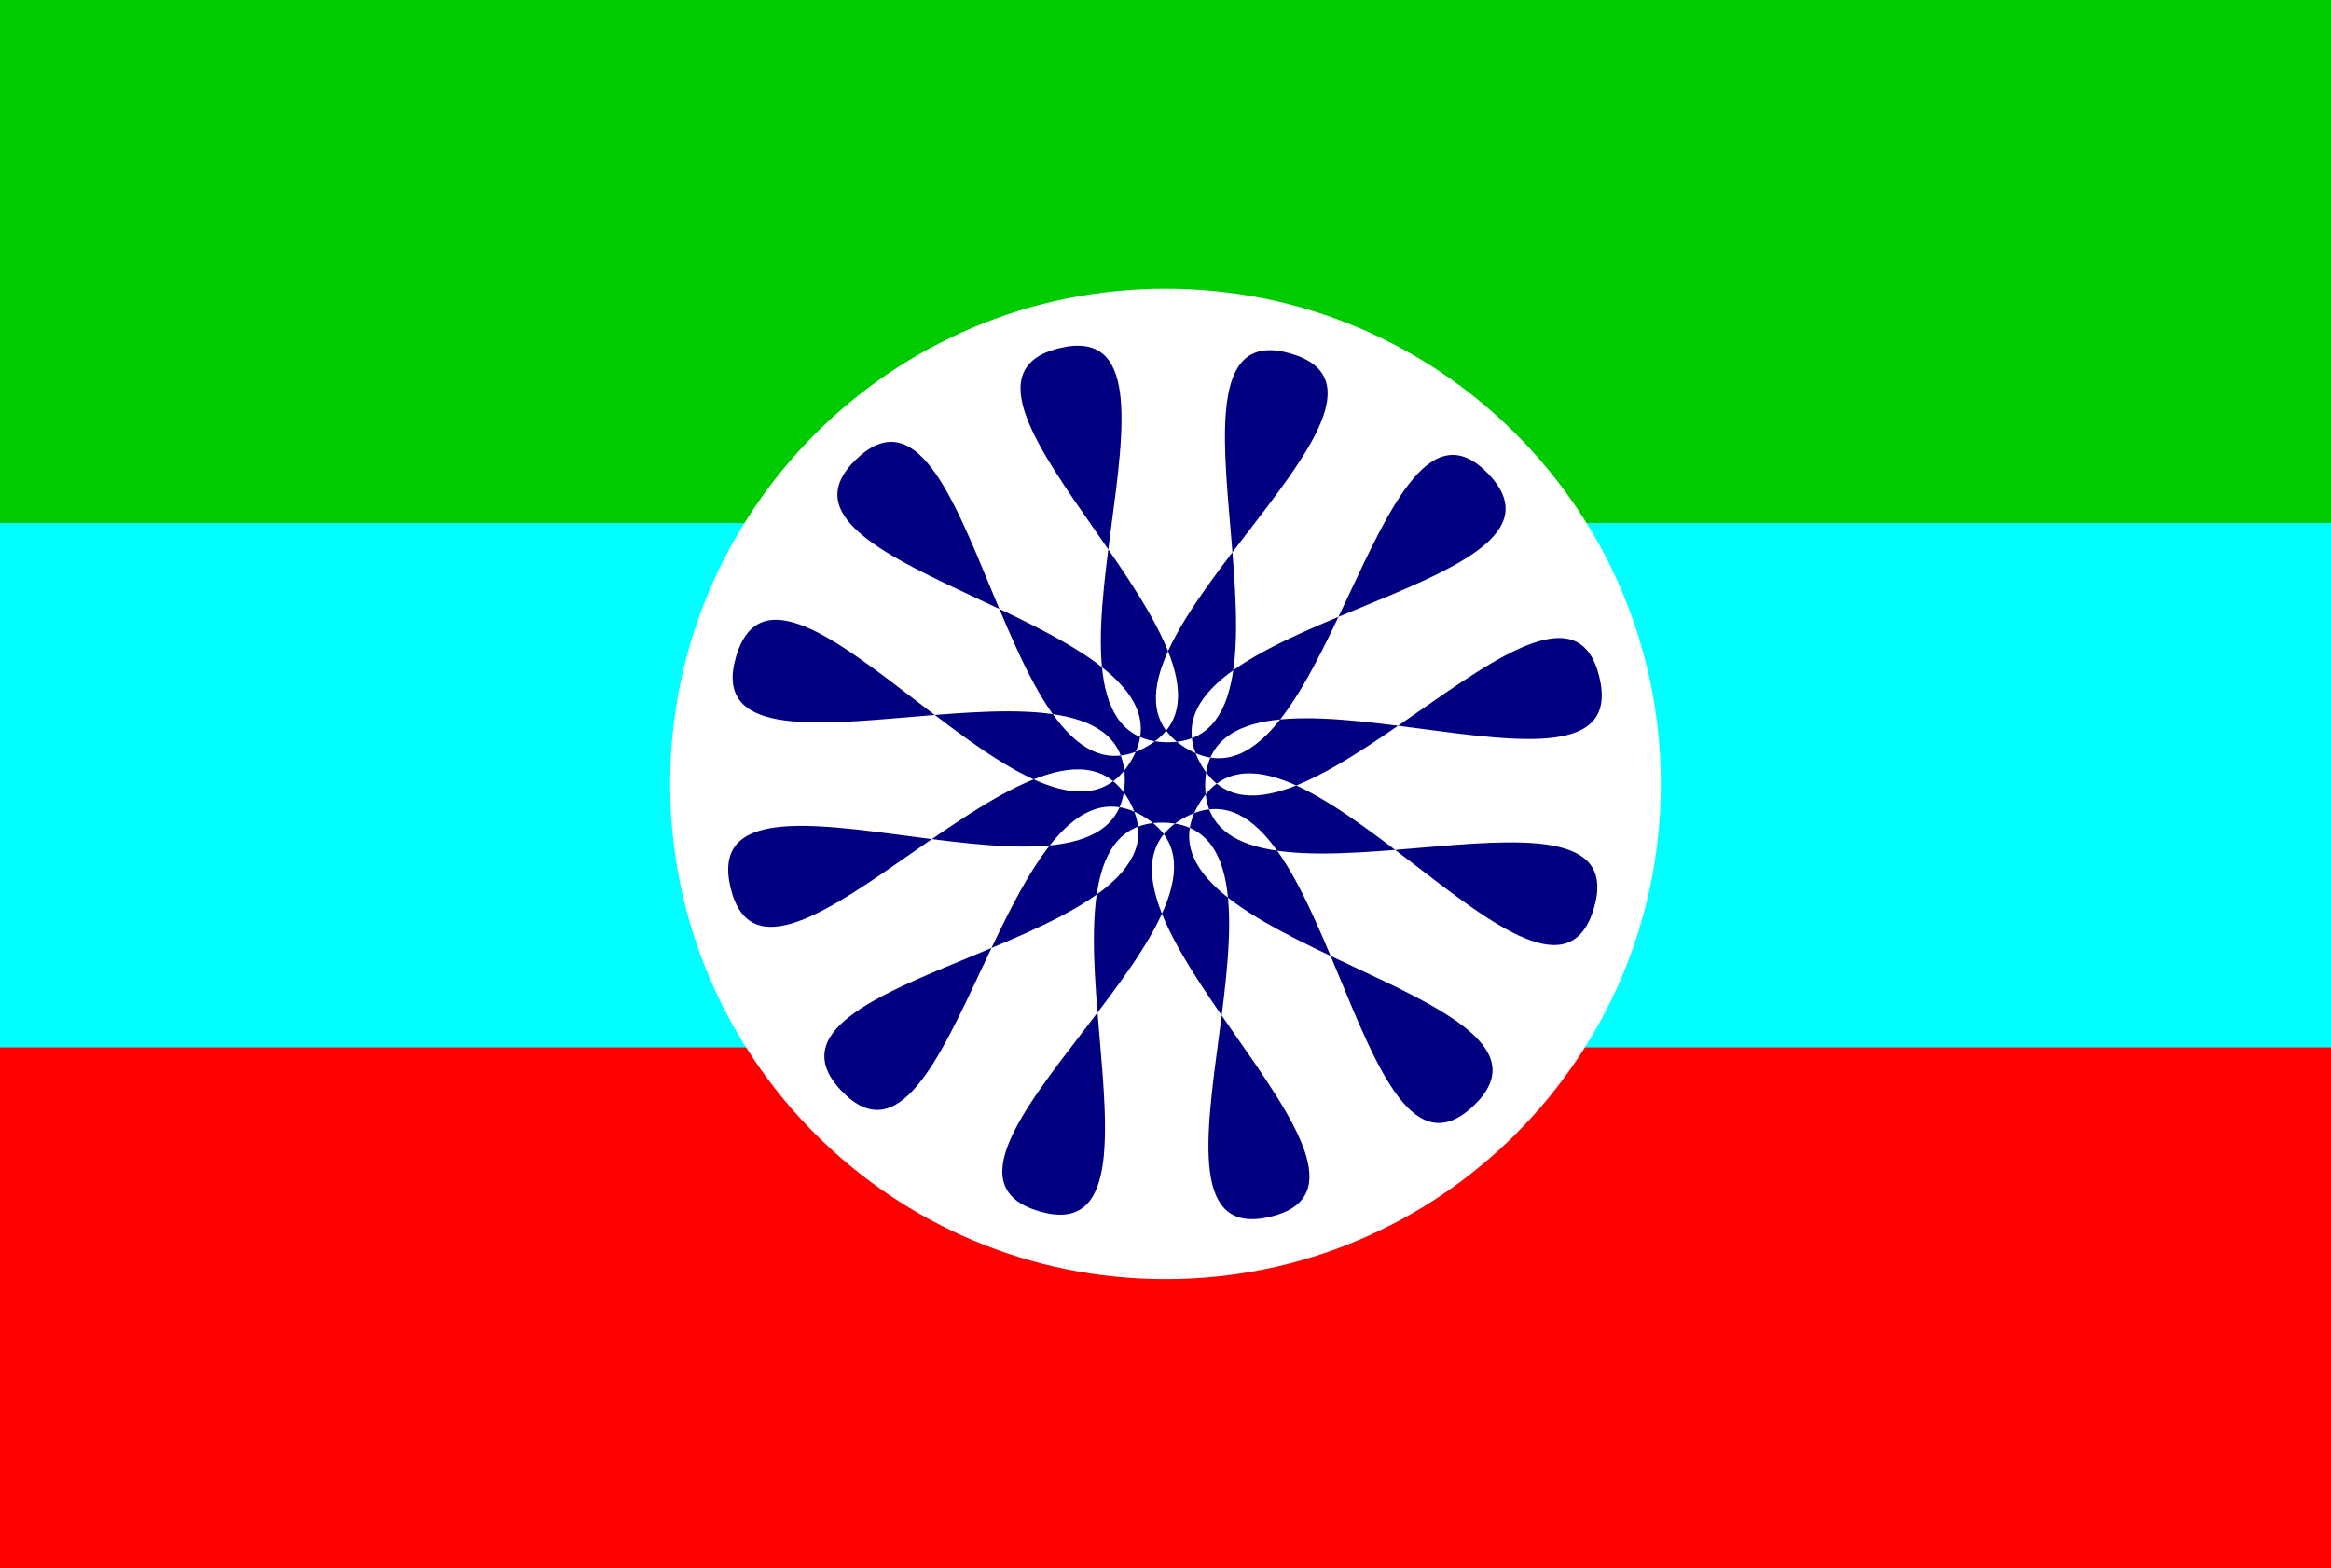
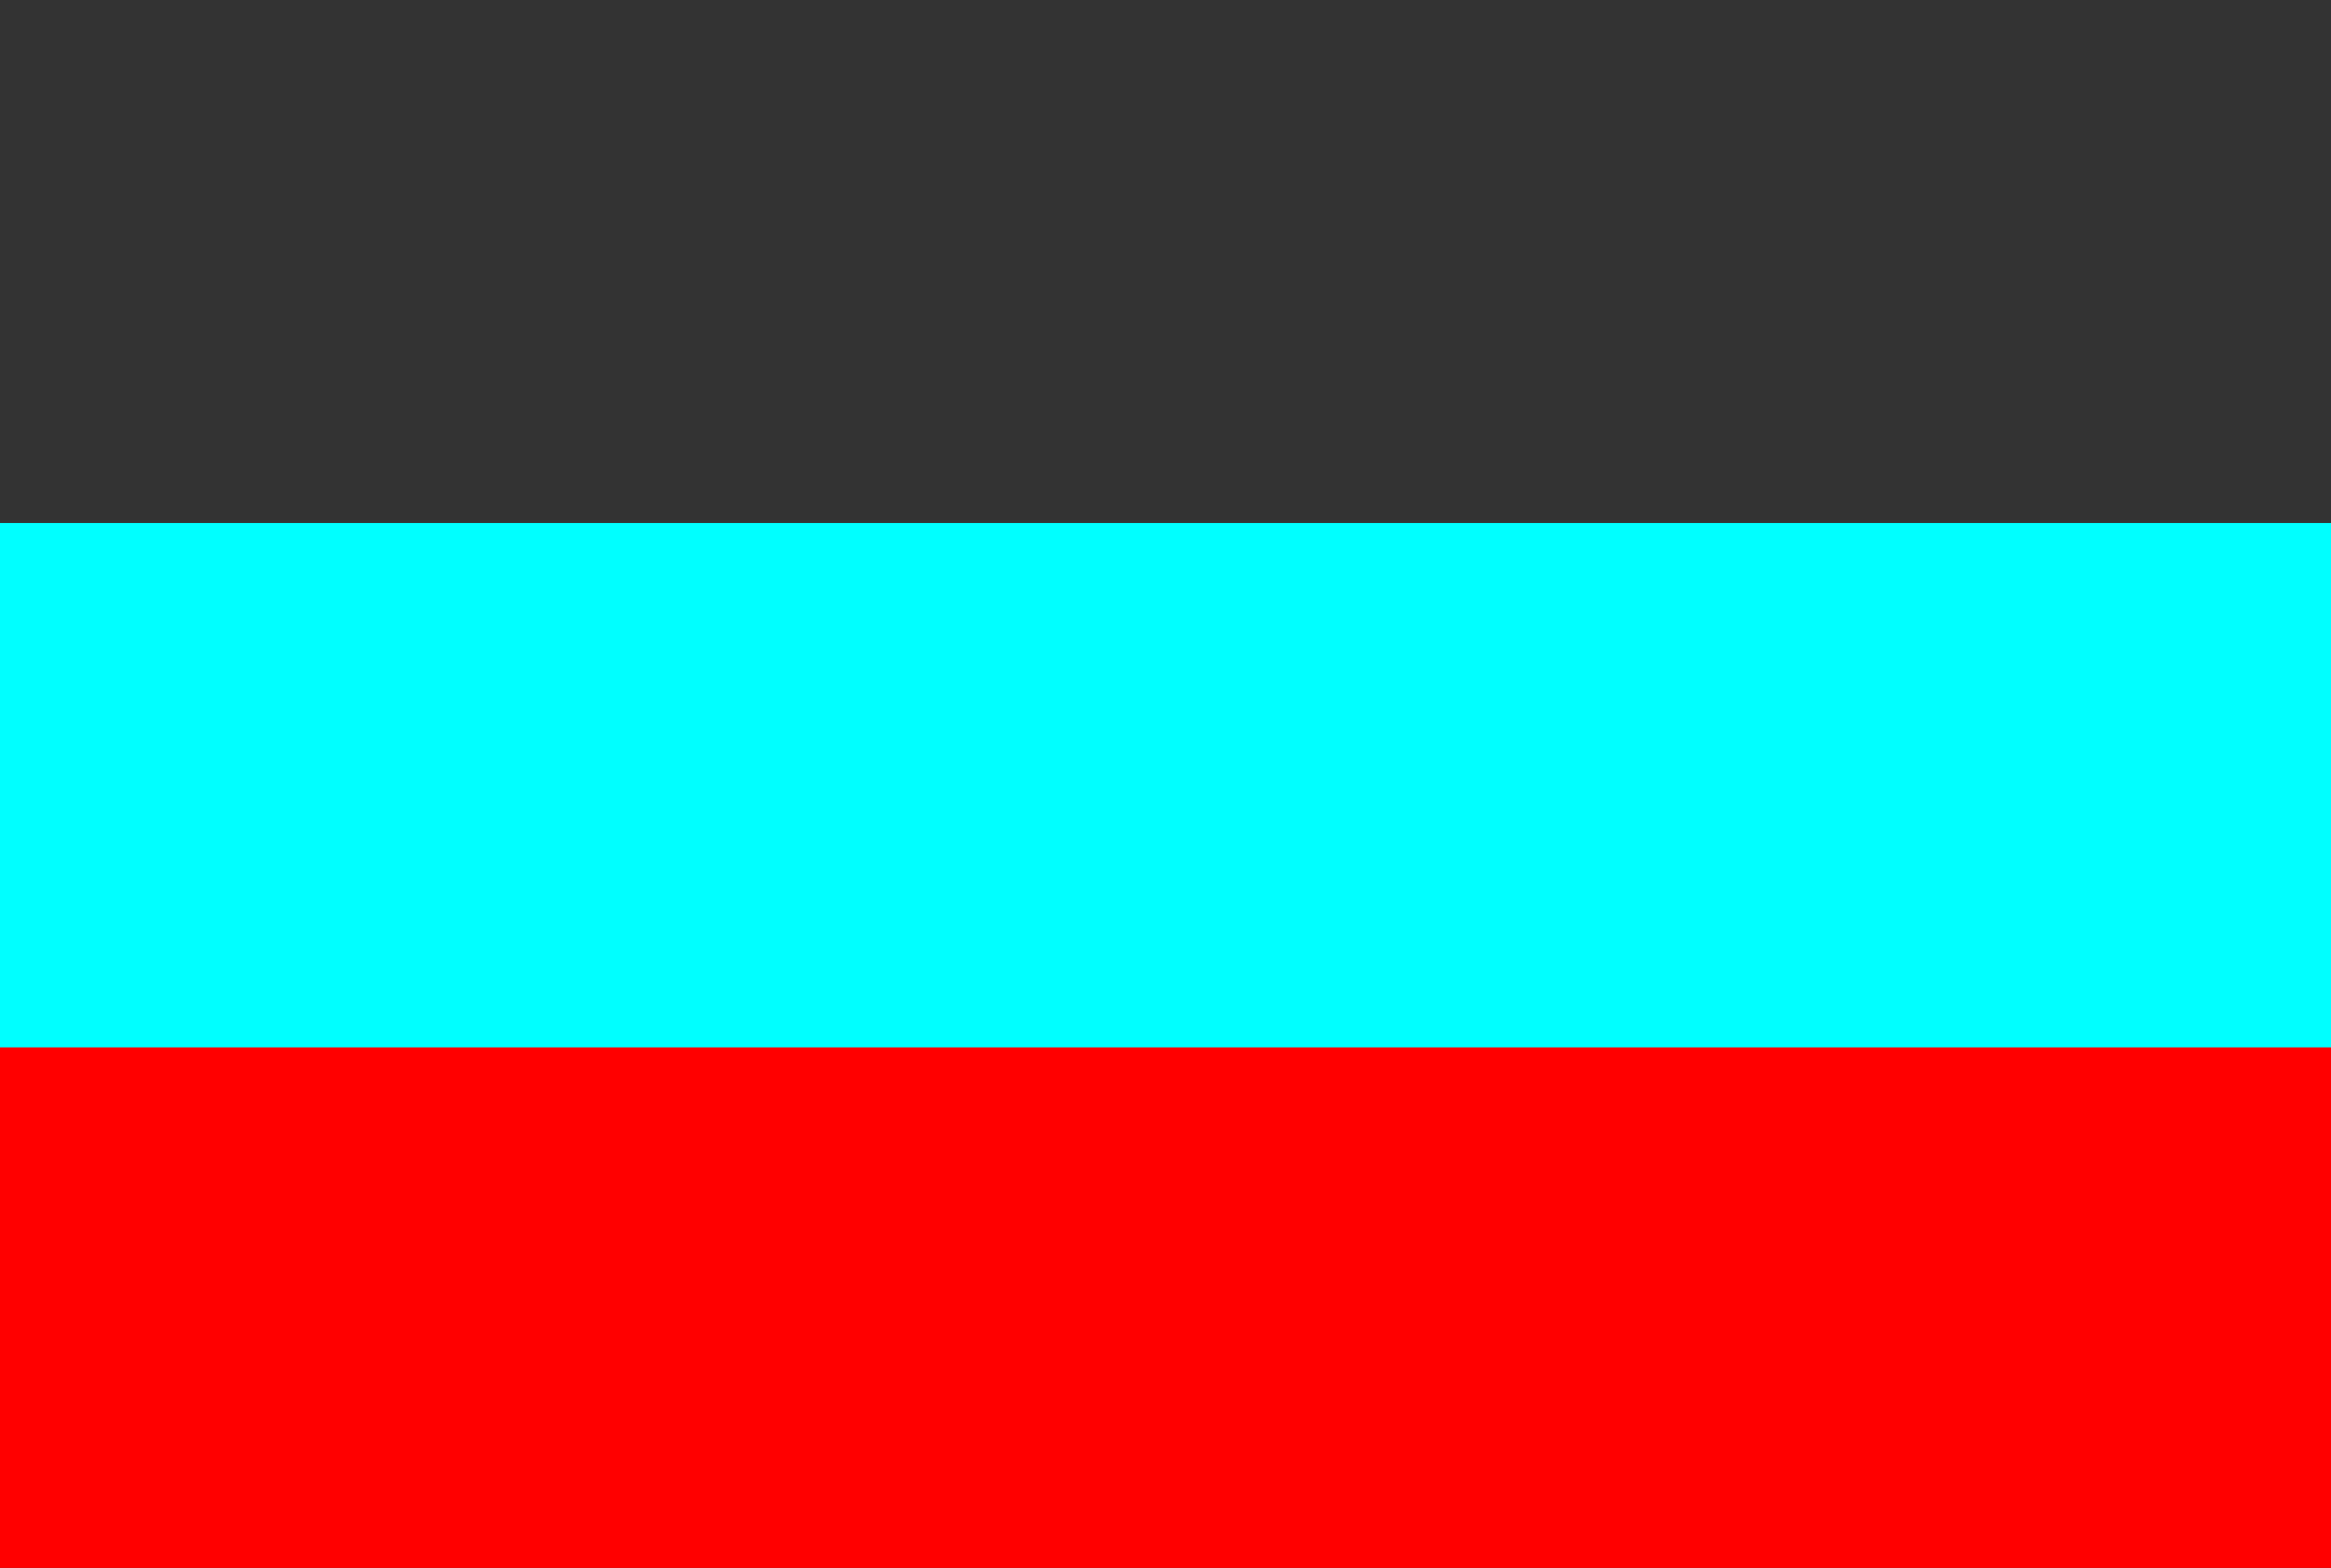
<svg xmlns="http://www.w3.org/2000/svg" xmlns:ns1="http://sodipodi.sourceforge.net/DTD/sodipodi-0.dtd" xmlns:ns2="http://www.inkscape.org/namespaces/inkscape" width="200" height="134.548" id="svg2" ns1:version="0.32" ns2:version="0.45.1" ns1:docbase="F:\_mytemp\DTP\_inkscape\___home\flags" ns1:docname="flag_fictional_001.svg" ns2:output_extension="org.inkscape.output.svg.inkscape" version="1.0">
  <rect width="100%" height="100%" fill="#333333" stroke="none" />
  <defs id="defs4" />
  <ns1:namedview id="base" pagecolor="#ffffff" bordercolor="#666666" borderopacity="1.0" gridtolerance="10000" guidetolerance="10" objecttolerance="41.7" ns2:pageopacity="0.0" ns2:pageshadow="2" ns2:zoom="1" ns2:cx="565.35325" ns2:cy="-257.68823" ns2:document-units="px" ns2:current-layer="layer1" showguides="true" ns2:guide-bbox="true" showgrid="false" ns2:object-bbox="true" ns2:window-width="1280" ns2:window-height="1005" ns2:window-x="0" ns2:window-y="0" />
  <g ns2:label="Layer 1" ns2:groupmode="layer" id="layer1" transform="translate(-62,-70.378)">
    <g id="g6240" transform="translate(-2.044,-7.036)">
      <g transform="translate(-84,-364)" id="g4254">
-         <path style="color:#000000;fill:#00cb00;fill-opacity:1;fill-rule:evenodd;stroke:none;stroke-width:5.808;stroke-linecap:butt;stroke-linejoin:miter;marker:none;marker-start:none;marker-mid:none;marker-end:none;stroke-miterlimit:4;stroke-dashoffset:0;stroke-opacity:1;visibility:visible;display:inline;overflow:visible;enable-background:accumulate" d="M 148.044,441.413 L 348.044,441.413 L 348.044,486.313 L 148.044,486.313 L 148.044,441.413 z " id="rect2160" />
        <path style="color:#000000;fill:#ff0000;fill-opacity:1;fill-rule:evenodd;stroke:none;stroke-width:5.808;stroke-linecap:butt;stroke-linejoin:miter;marker:none;marker-start:none;marker-mid:none;marker-end:none;stroke-miterlimit:4;stroke-dashoffset:0;stroke-opacity:1;visibility:visible;display:inline;overflow:visible;enable-background:accumulate" d="M 148.044,530.962 L 348.044,530.962 L 348.044,575.962 L 148.044,575.962 L 148.044,530.962 z " id="path3135" />
        <path style="color:#000000;fill:#00ffff;fill-opacity:1;fill-rule:evenodd;stroke:none;stroke-width:5.808;stroke-linecap:butt;stroke-linejoin:miter;marker:none;marker-start:none;marker-mid:none;marker-end:none;stroke-miterlimit:4;stroke-dashoffset:0;stroke-opacity:1;visibility:visible;display:inline;overflow:visible;enable-background:accumulate" d="M 148.044,486.297 L 348.044,486.297 L 348.044,531.297 L 148.044,531.297 L 148.044,486.297 z " id="path3137" />
      </g>
-       <path id="path3164" d="M 206.544,144.687 C 206.544,168.147 187.504,187.187 164.044,187.187 C 140.584,187.187 121.544,168.147 121.544,144.687 C 121.544,121.227 140.584,102.187 164.044,102.187 C 187.504,102.187 206.544,121.227 206.544,144.687 z " style="color:#000000;fill:#ffffff;fill-opacity:1;fill-rule:evenodd;stroke:none;stroke-width:5.808;stroke-linecap:butt;stroke-linejoin:miter;marker:none;marker-start:none;marker-mid:none;marker-end:none;stroke-miterlimit:4;stroke-dashoffset:0;stroke-opacity:1;visibility:visible;display:inline;overflow:visible;enable-background:accumulate" />
-       <path ns1:type="star" style="opacity:1;color:#000000;fill:#000080;fill-opacity:1;fill-rule:evenodd;stroke:none;stroke-width:5.808;stroke-linecap:butt;stroke-linejoin:miter;marker:none;marker-start:none;marker-mid:none;marker-end:none;stroke-miterlimit:4;stroke-dasharray:none;stroke-dashoffset:0;stroke-opacity:1;visibility:visible;display:inline;overflow:visible;enable-background:accumulate" id="path5249" ns1:sides="12" ns1:cx="128.31332" ns1:cy="370.27557" ns1:r1="37.344471" ns1:r2="3.3610027" ns1:arg1="0.80864979" ns1:arg2="1.0704492" ns2:flatsided="false" ns2:rounded="0.4" ns2:randomized="0" d="M 154.099,397.289 C 144.23,406.709 141.897,366.679 129.926,373.225 C 117.955,379.77 150.395,403.339 137.138,406.563 C 123.88,409.786 141.875,373.953 128.235,373.636 C 114.595,373.318 130.905,409.95 117.812,406.113 C 104.719,402.276 138.22,380.241 126.566,373.146 C 114.912,366.052 110.721,405.93 101.3,396.061 C 91.879,386.192 131.91,383.859 125.364,371.888 C 118.819,359.917 95.25,392.357 92.026,379.1 C 88.802,365.842 124.636,383.837 124.953,370.197 C 125.27,356.557 88.639,372.867 92.476,359.774 C 96.312,346.681 118.348,380.182 125.442,368.528 C 132.537,356.874 92.659,352.683 102.528,343.262 C 112.397,333.842 114.73,373.872 126.701,367.327 C 138.672,360.781 106.232,337.212 119.489,333.989 C 132.746,330.765 114.752,366.598 128.391,366.915 C 142.031,367.233 125.722,330.601 138.815,334.438 C 151.908,338.275 118.407,360.31 130.061,367.405 C 141.715,374.499 145.906,334.621 155.327,344.49 C 164.747,354.359 124.717,356.692 131.262,368.663 C 137.808,380.634 161.376,348.194 164.6,361.451 C 167.824,374.709 131.991,356.714 131.673,370.354 C 131.356,383.994 167.988,367.684 164.151,380.777 C 160.314,393.87 138.279,360.369 131.184,372.023 C 124.09,383.677 163.968,387.868 154.099,397.289 z " transform="matrix(1.027,0,0,1.027,32.222,-235.714)" />
    </g>
  </g>
</svg>